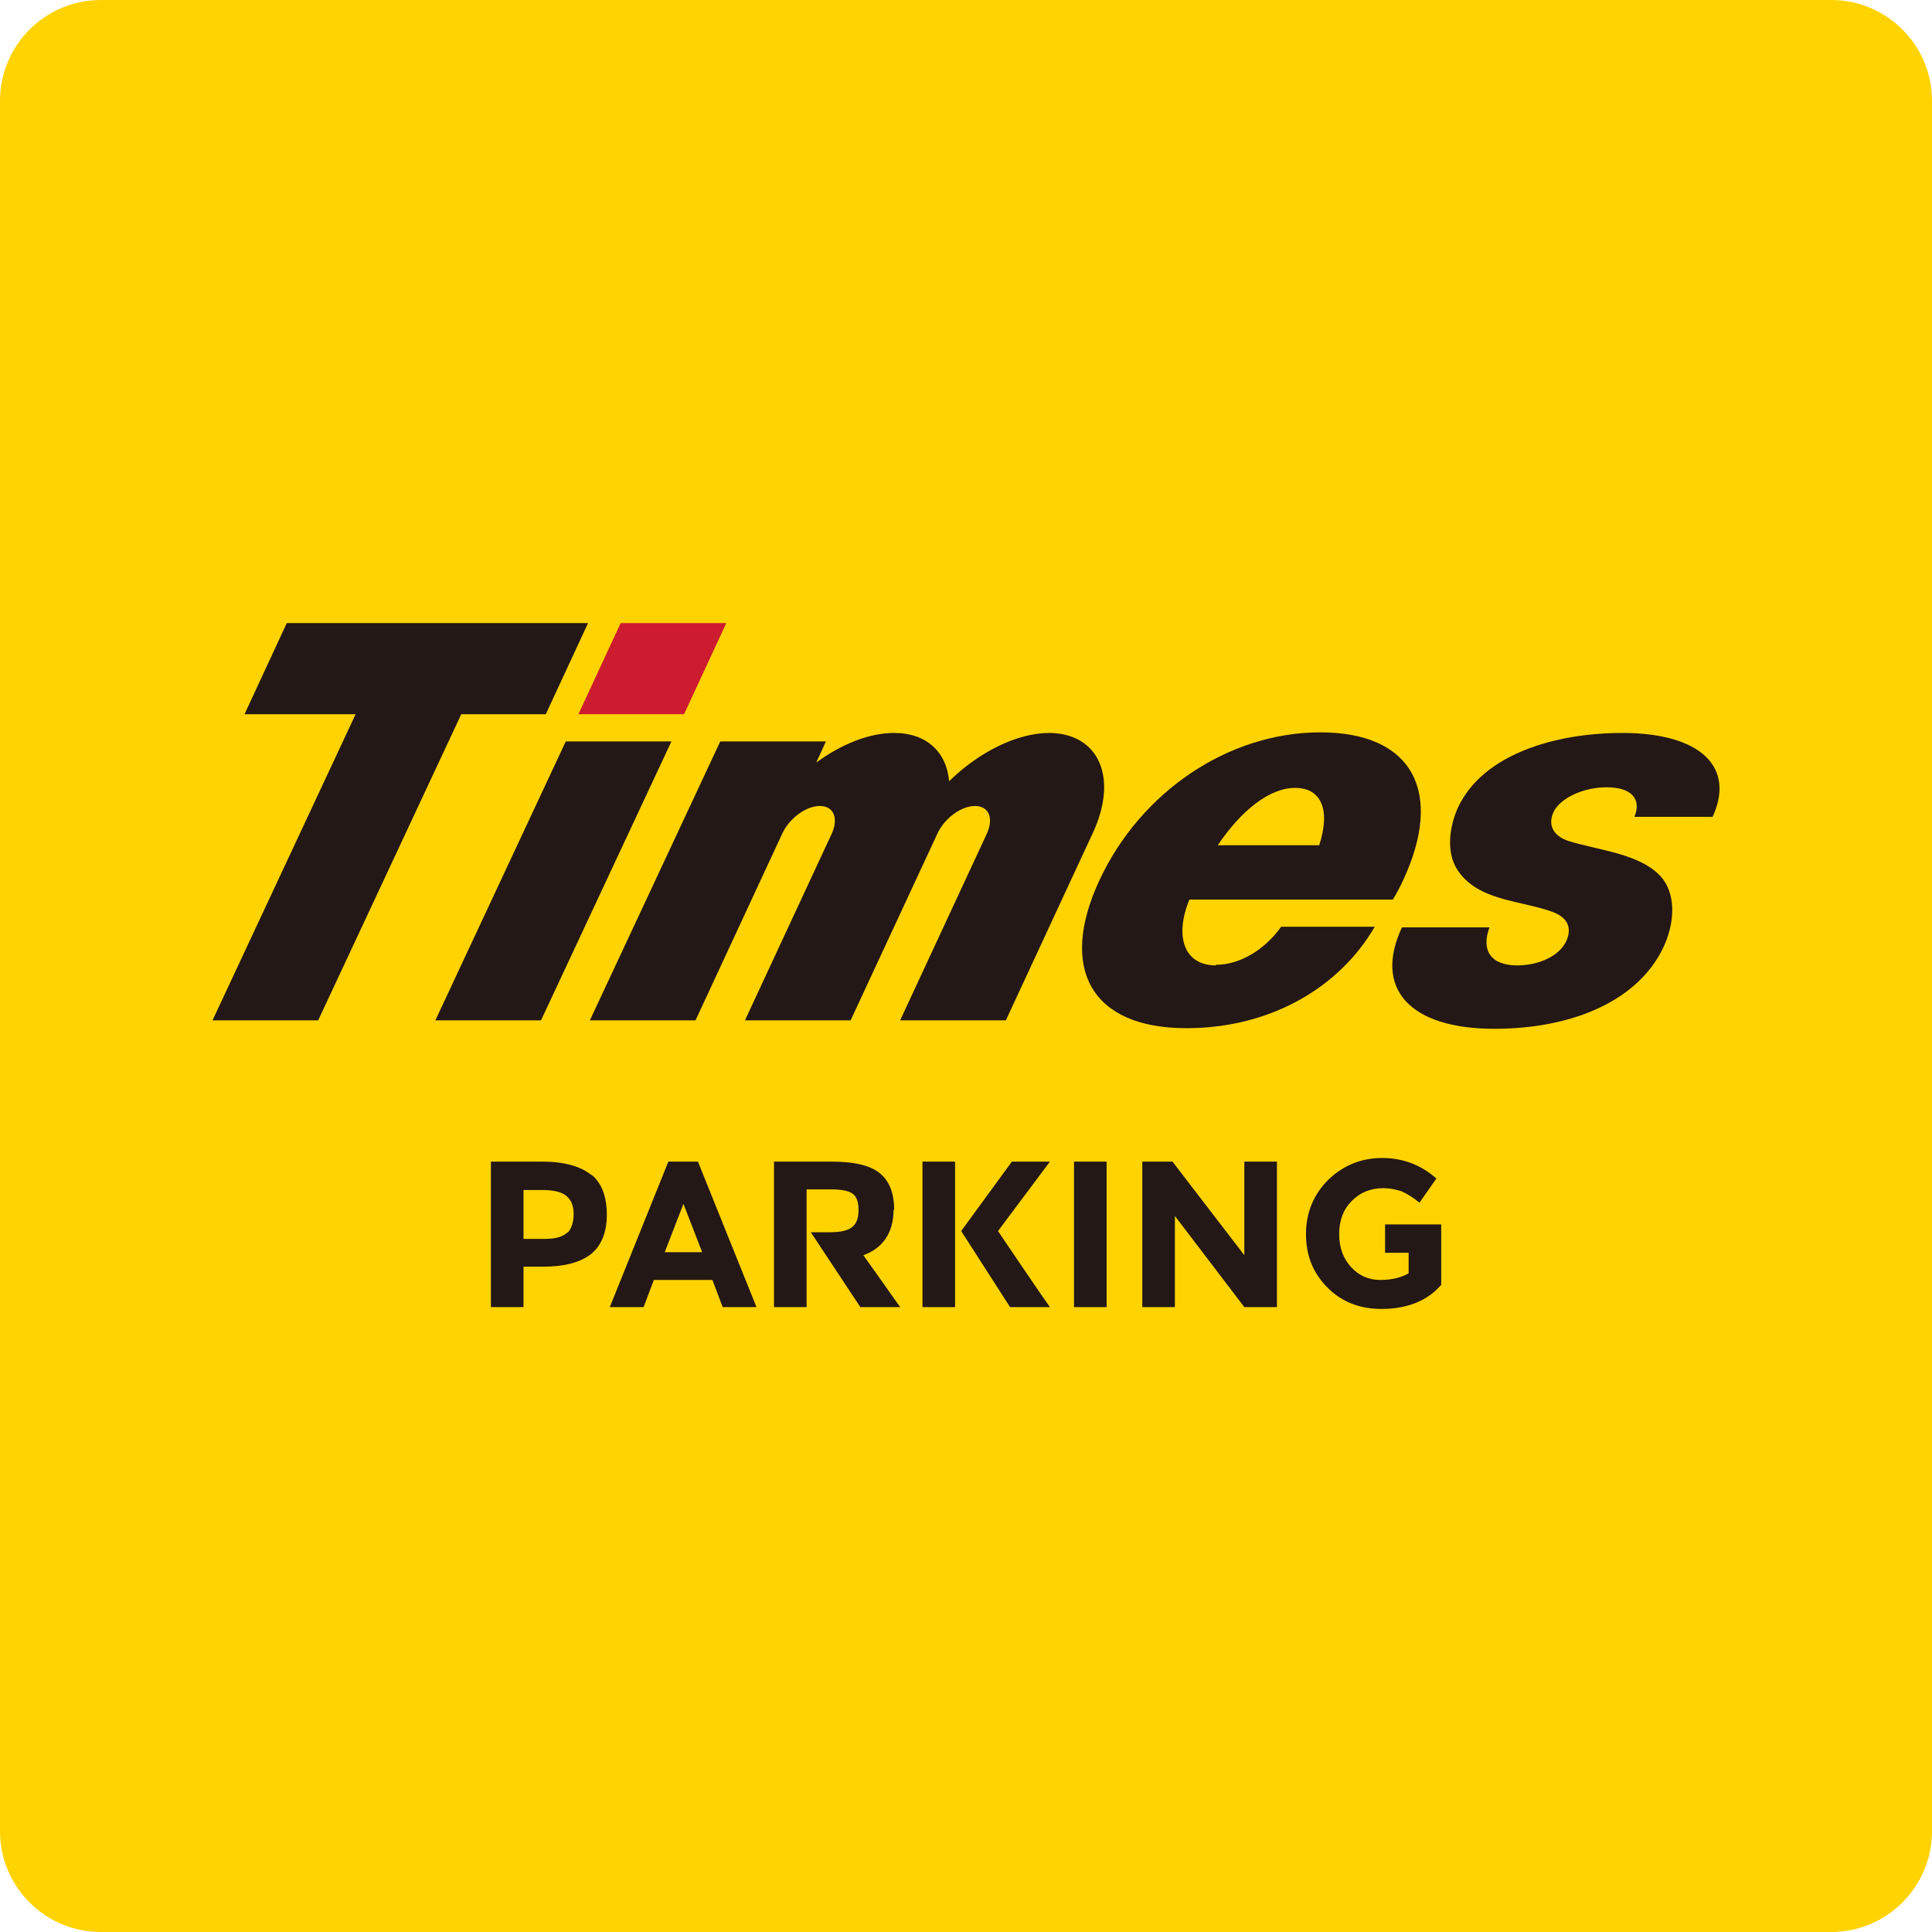
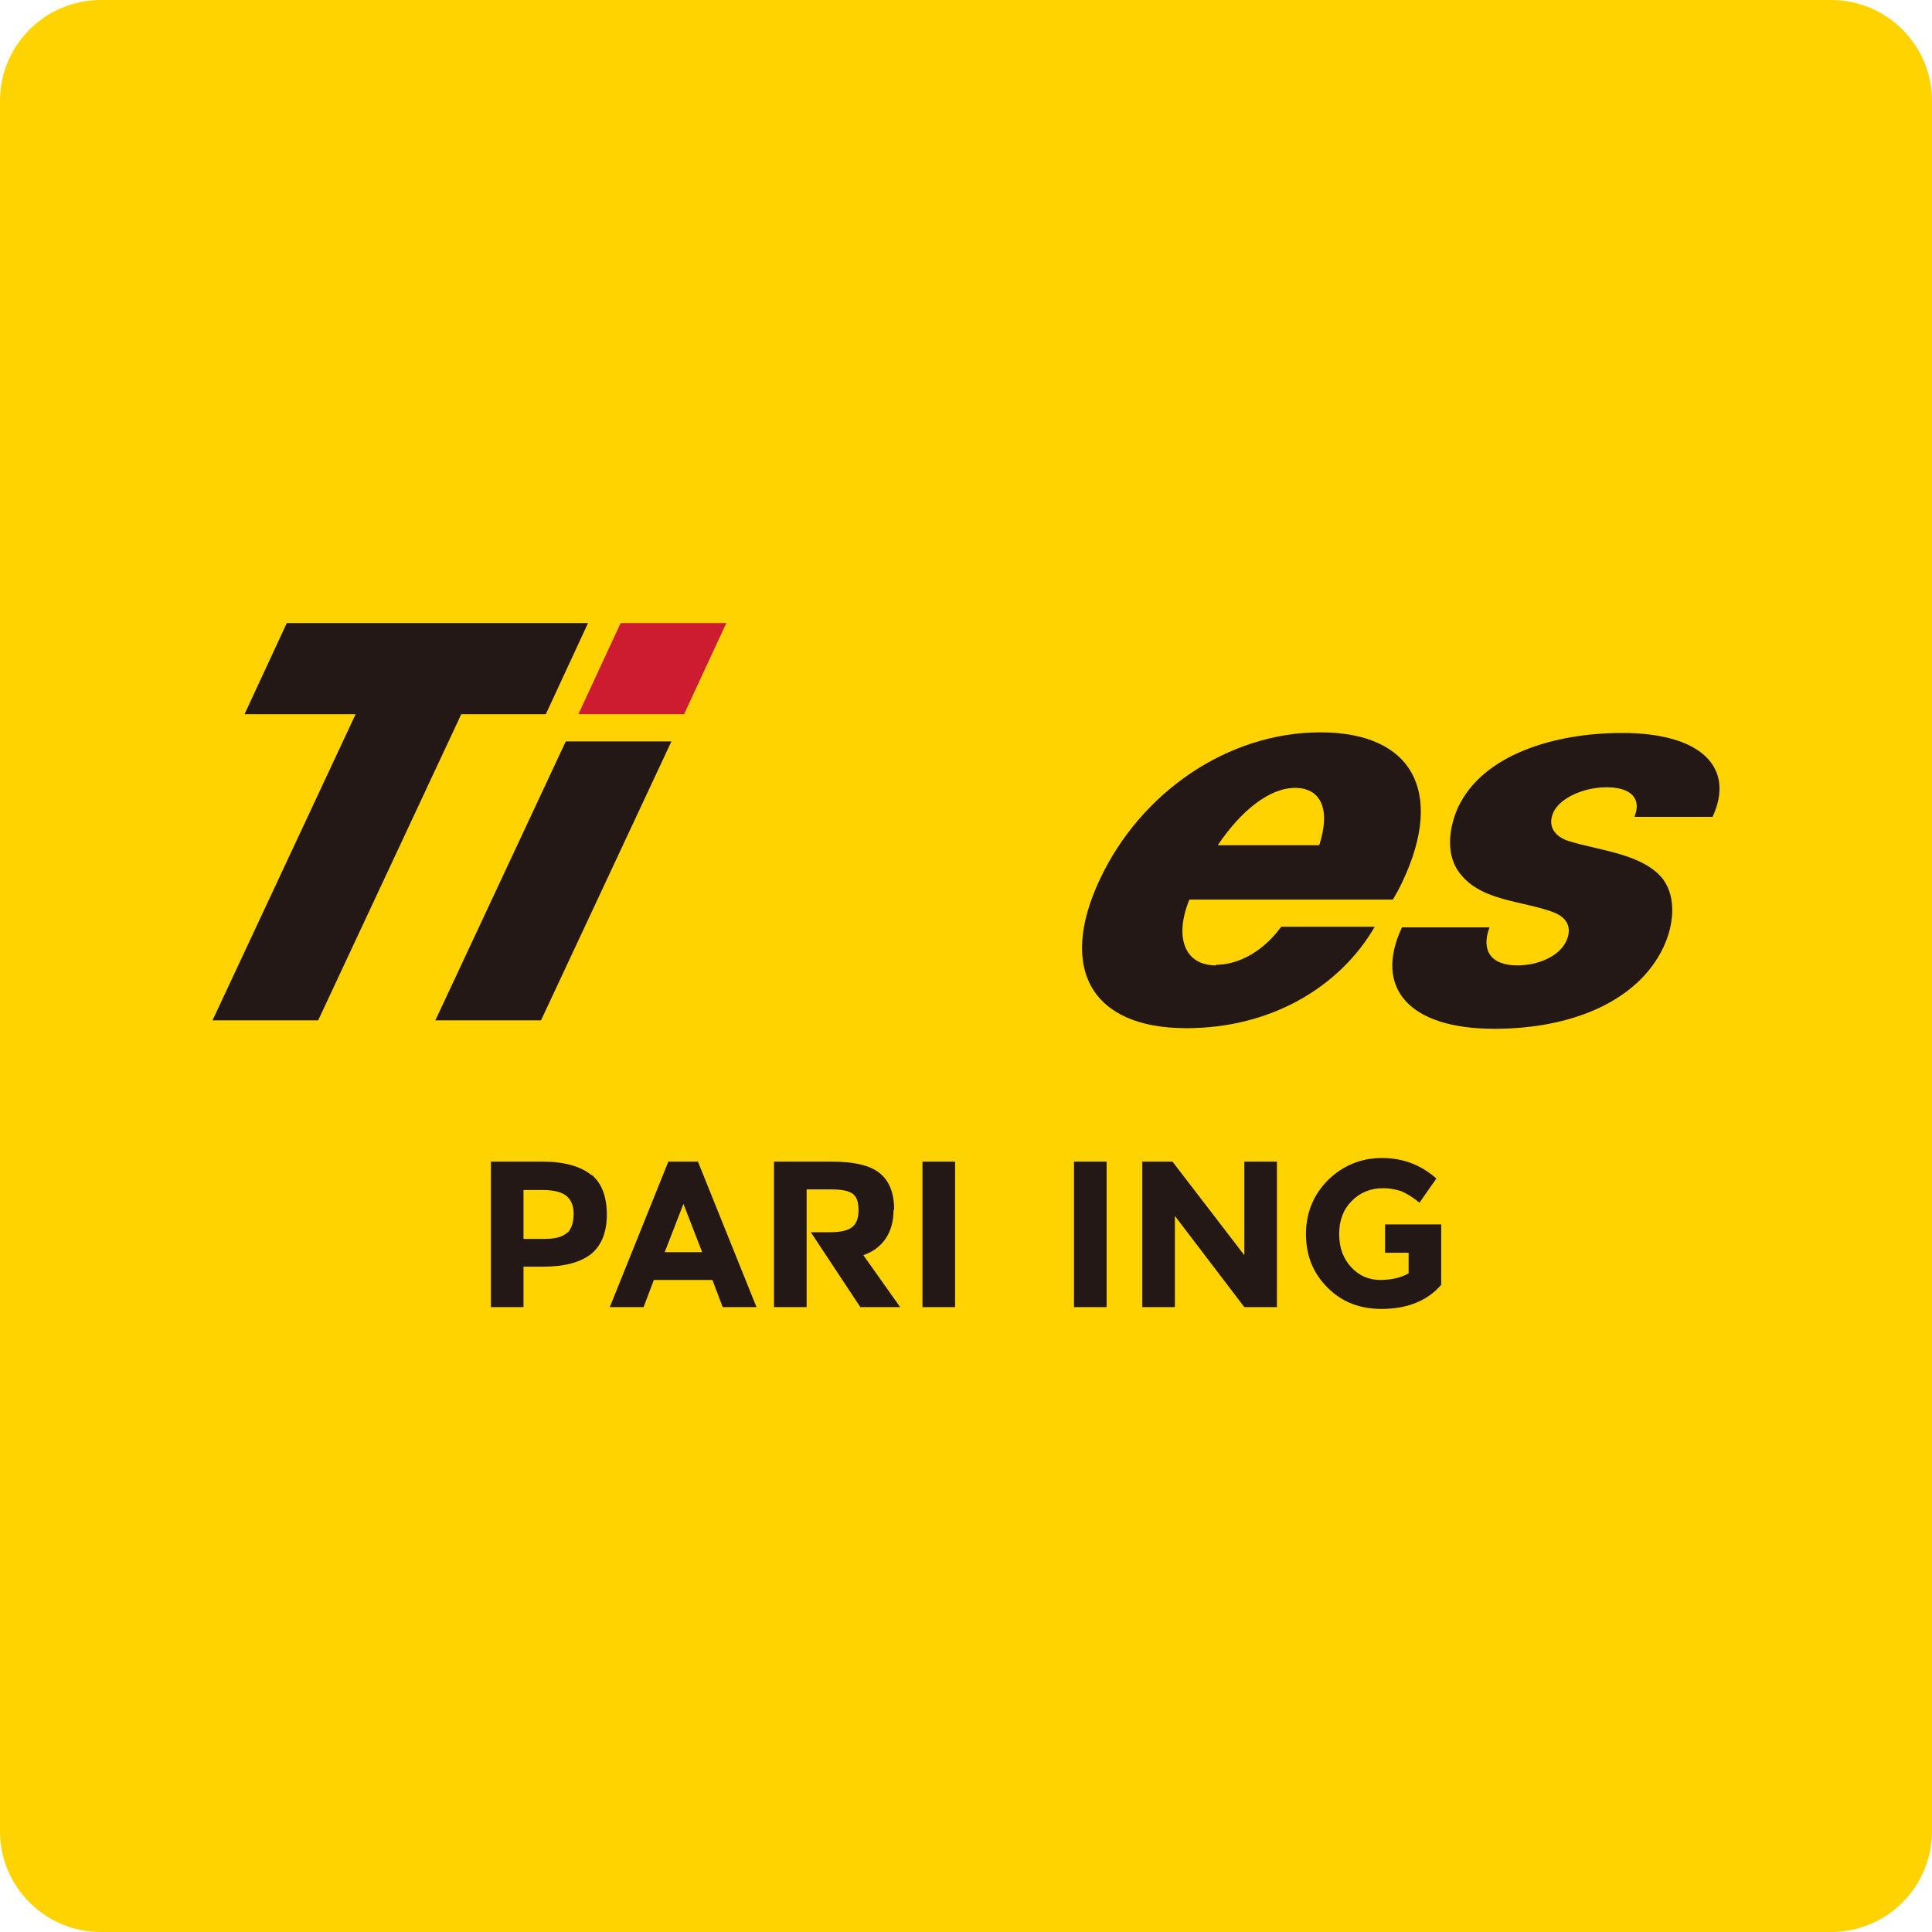
<svg xmlns="http://www.w3.org/2000/svg" width="32" height="32" viewBox="0 0 32 32" fill="none">
  <path d="M30.33 0H1.67C0.748 0 0 0.748 0 1.67V30.33C0 31.252 0.748 32 1.67 32H30.33C31.252 32 32 31.252 32 30.33V1.67C32 0.748 31.252 0 30.33 0Z" fill="#FFD300" />
  <path d="M11.33 11.83L12.03 10.32H10.28L9.58 11.83H11.33Z" fill="#CD1B2F" />
  <path d="M9.371 12.28L7.211 16.9H8.961L11.121 12.28H9.371Z" fill="#231815" />
-   <path d="M17.38 12.14C16.84 12.14 16.209 12.46 15.72 12.94C15.68 12.46 15.35 12.14 14.809 12.14C14.389 12.14 13.93 12.33 13.52 12.63L13.68 12.28H11.93L9.77 16.9H11.52L12.96 13.8C13.079 13.55 13.35 13.35 13.579 13.35C13.809 13.35 13.889 13.55 13.78 13.8L12.339 16.9H14.089L15.53 13.8C15.649 13.55 15.919 13.35 16.149 13.35C16.38 13.35 16.459 13.55 16.349 13.8L14.909 16.9H16.66L18.099 13.8C18.529 12.88 18.2 12.14 17.369 12.14" fill="#231815" />
  <path d="M20.14 15.99C19.61 15.99 19.45 15.51 19.7 14.9H23.07C23.13 14.8 23.19 14.69 23.24 14.58C23.92 13.12 23.4 12.13 21.87 12.13C20.34 12.13 18.89 13.12 18.21 14.58C17.53 16.04 18.07 17.03 19.65 17.03C21.05 17.03 22.19 16.35 22.77 15.35H21.22C20.94 15.74 20.53 15.98 20.14 15.98M21.45 13.05C21.89 13.05 22.04 13.42 21.85 14H20.17C20.56 13.42 21.03 13.05 21.45 13.05Z" fill="#231815" />
  <path d="M28.361 13.54C28.751 12.71 28.171 12.14 26.871 12.14C25.741 12.14 24.561 12.5 24.151 13.37C24.001 13.7 23.951 14.12 24.141 14.41C24.481 14.93 25.201 14.91 25.731 15.11C26.011 15.22 26.021 15.42 25.941 15.59C25.831 15.83 25.491 15.99 25.131 15.99C24.681 15.99 24.531 15.73 24.671 15.36H23.221C22.751 16.36 23.331 17.04 24.751 17.04C26.071 17.04 27.141 16.56 27.551 15.69C27.721 15.33 27.771 14.88 27.551 14.57C27.221 14.14 26.491 14.09 25.981 13.93C25.761 13.86 25.621 13.69 25.731 13.45C25.841 13.22 26.221 13.04 26.611 13.04C27.031 13.04 27.191 13.24 27.071 13.53H28.371L28.361 13.54Z" fill="#231815" />
  <path d="M4.75 10.32L4.05 11.83H5.89L3.52 16.9H5.27L7.64 11.83H9.04L9.74 10.32H4.75Z" fill="#231815" />
  <path d="M18.329 19.24H17.789V21.65H18.329V19.24Z" fill="#231815" />
  <path d="M20.61 20.79L19.42 19.24H18.92V21.65H19.46V20.14L20.61 21.65H21.15V19.24H20.61V20.79Z" fill="#231815" />
  <path d="M9.791 19.46C9.621 19.32 9.351 19.24 8.981 19.24H8.131V21.65H8.671V20.98H8.991C9.351 20.98 9.611 20.91 9.791 20.77C9.961 20.63 10.051 20.41 10.051 20.12C10.051 19.83 9.971 19.6 9.801 19.46M9.401 20.41C9.331 20.48 9.211 20.52 9.031 20.52H8.671V19.71H8.981C9.161 19.71 9.291 19.74 9.371 19.8C9.451 19.86 9.501 19.96 9.501 20.1C9.501 20.24 9.471 20.34 9.401 20.42" fill="#231815" />
  <path d="M14.81 20.04C14.81 19.76 14.73 19.56 14.57 19.43C14.41 19.3 14.14 19.24 13.77 19.24H12.82V21.65H13.36V19.7H13.76C13.93 19.7 14.05 19.72 14.12 19.77C14.19 19.82 14.22 19.91 14.22 20.04C14.22 20.17 14.19 20.26 14.12 20.32C14.05 20.38 13.93 20.41 13.74 20.41H13.43L14.25 21.65H14.91L14.3 20.79C14.61 20.68 14.8 20.43 14.8 20.04" fill="#231815" />
  <path d="M15.819 19.24H15.279V21.65H15.819V19.24Z" fill="#231815" />
-   <path d="M16.76 19.24L15.92 20.39L16.73 21.65H17.39C17.28 21.5 16.61 20.51 16.53 20.39L17.39 19.24H16.75H16.76Z" fill="#231815" />
  <path d="M11.07 19.24L10.1 21.65H10.66L10.83 21.2H11.8L11.97 21.65H12.53L11.56 19.24H11.07ZM11.01 20.74L11.32 19.94L11.63 20.74H11.02H11.01Z" fill="#231815" />
  <path d="M23.871 20.42V20.28H22.941V20.75H23.331V21.09C23.211 21.16 23.051 21.2 22.861 21.2C22.671 21.2 22.511 21.13 22.381 20.99C22.251 20.85 22.181 20.67 22.181 20.44C22.181 20.21 22.251 20.03 22.391 19.89C22.531 19.75 22.701 19.68 22.911 19.68C23.021 19.68 23.111 19.7 23.211 19.73C23.301 19.77 23.401 19.83 23.511 19.92L23.791 19.52C23.531 19.29 23.231 19.18 22.891 19.18C22.551 19.18 22.251 19.3 22.001 19.54C21.761 19.78 21.631 20.08 21.631 20.44C21.631 20.8 21.751 21.09 21.991 21.33C22.231 21.57 22.531 21.68 22.881 21.68C23.301 21.68 23.641 21.55 23.871 21.28V20.42Z" fill="#231815" />
</svg>